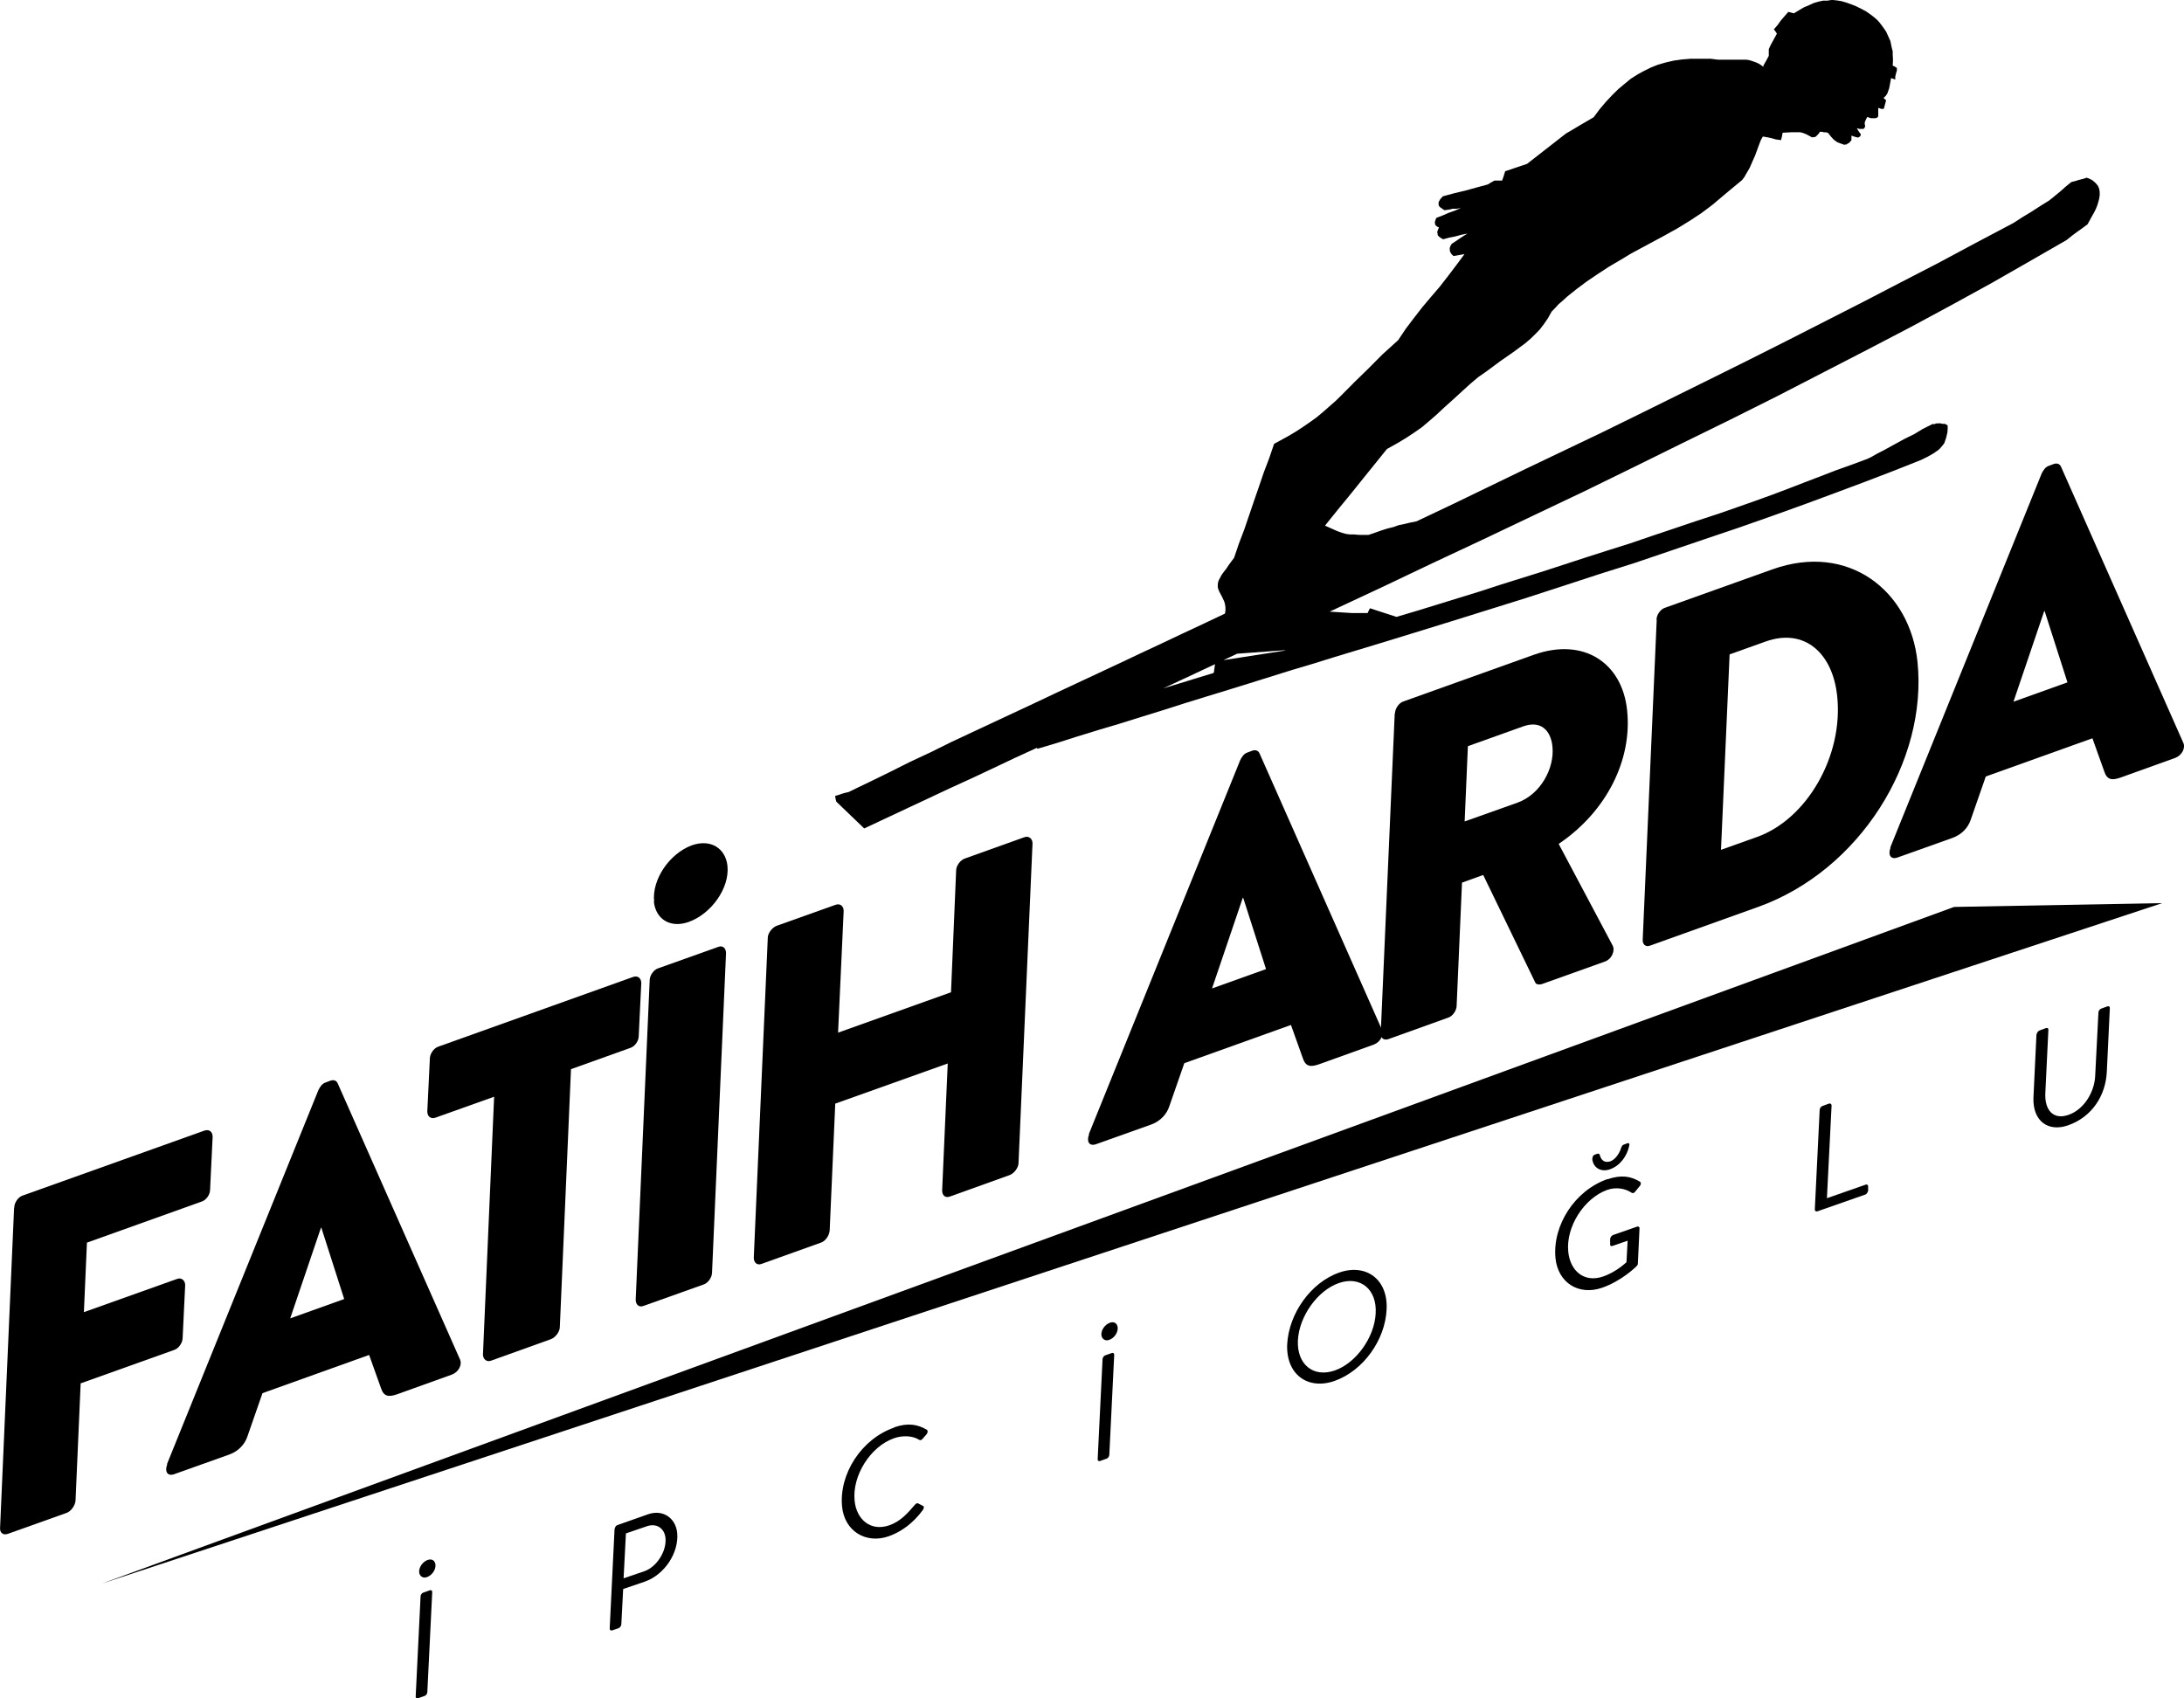
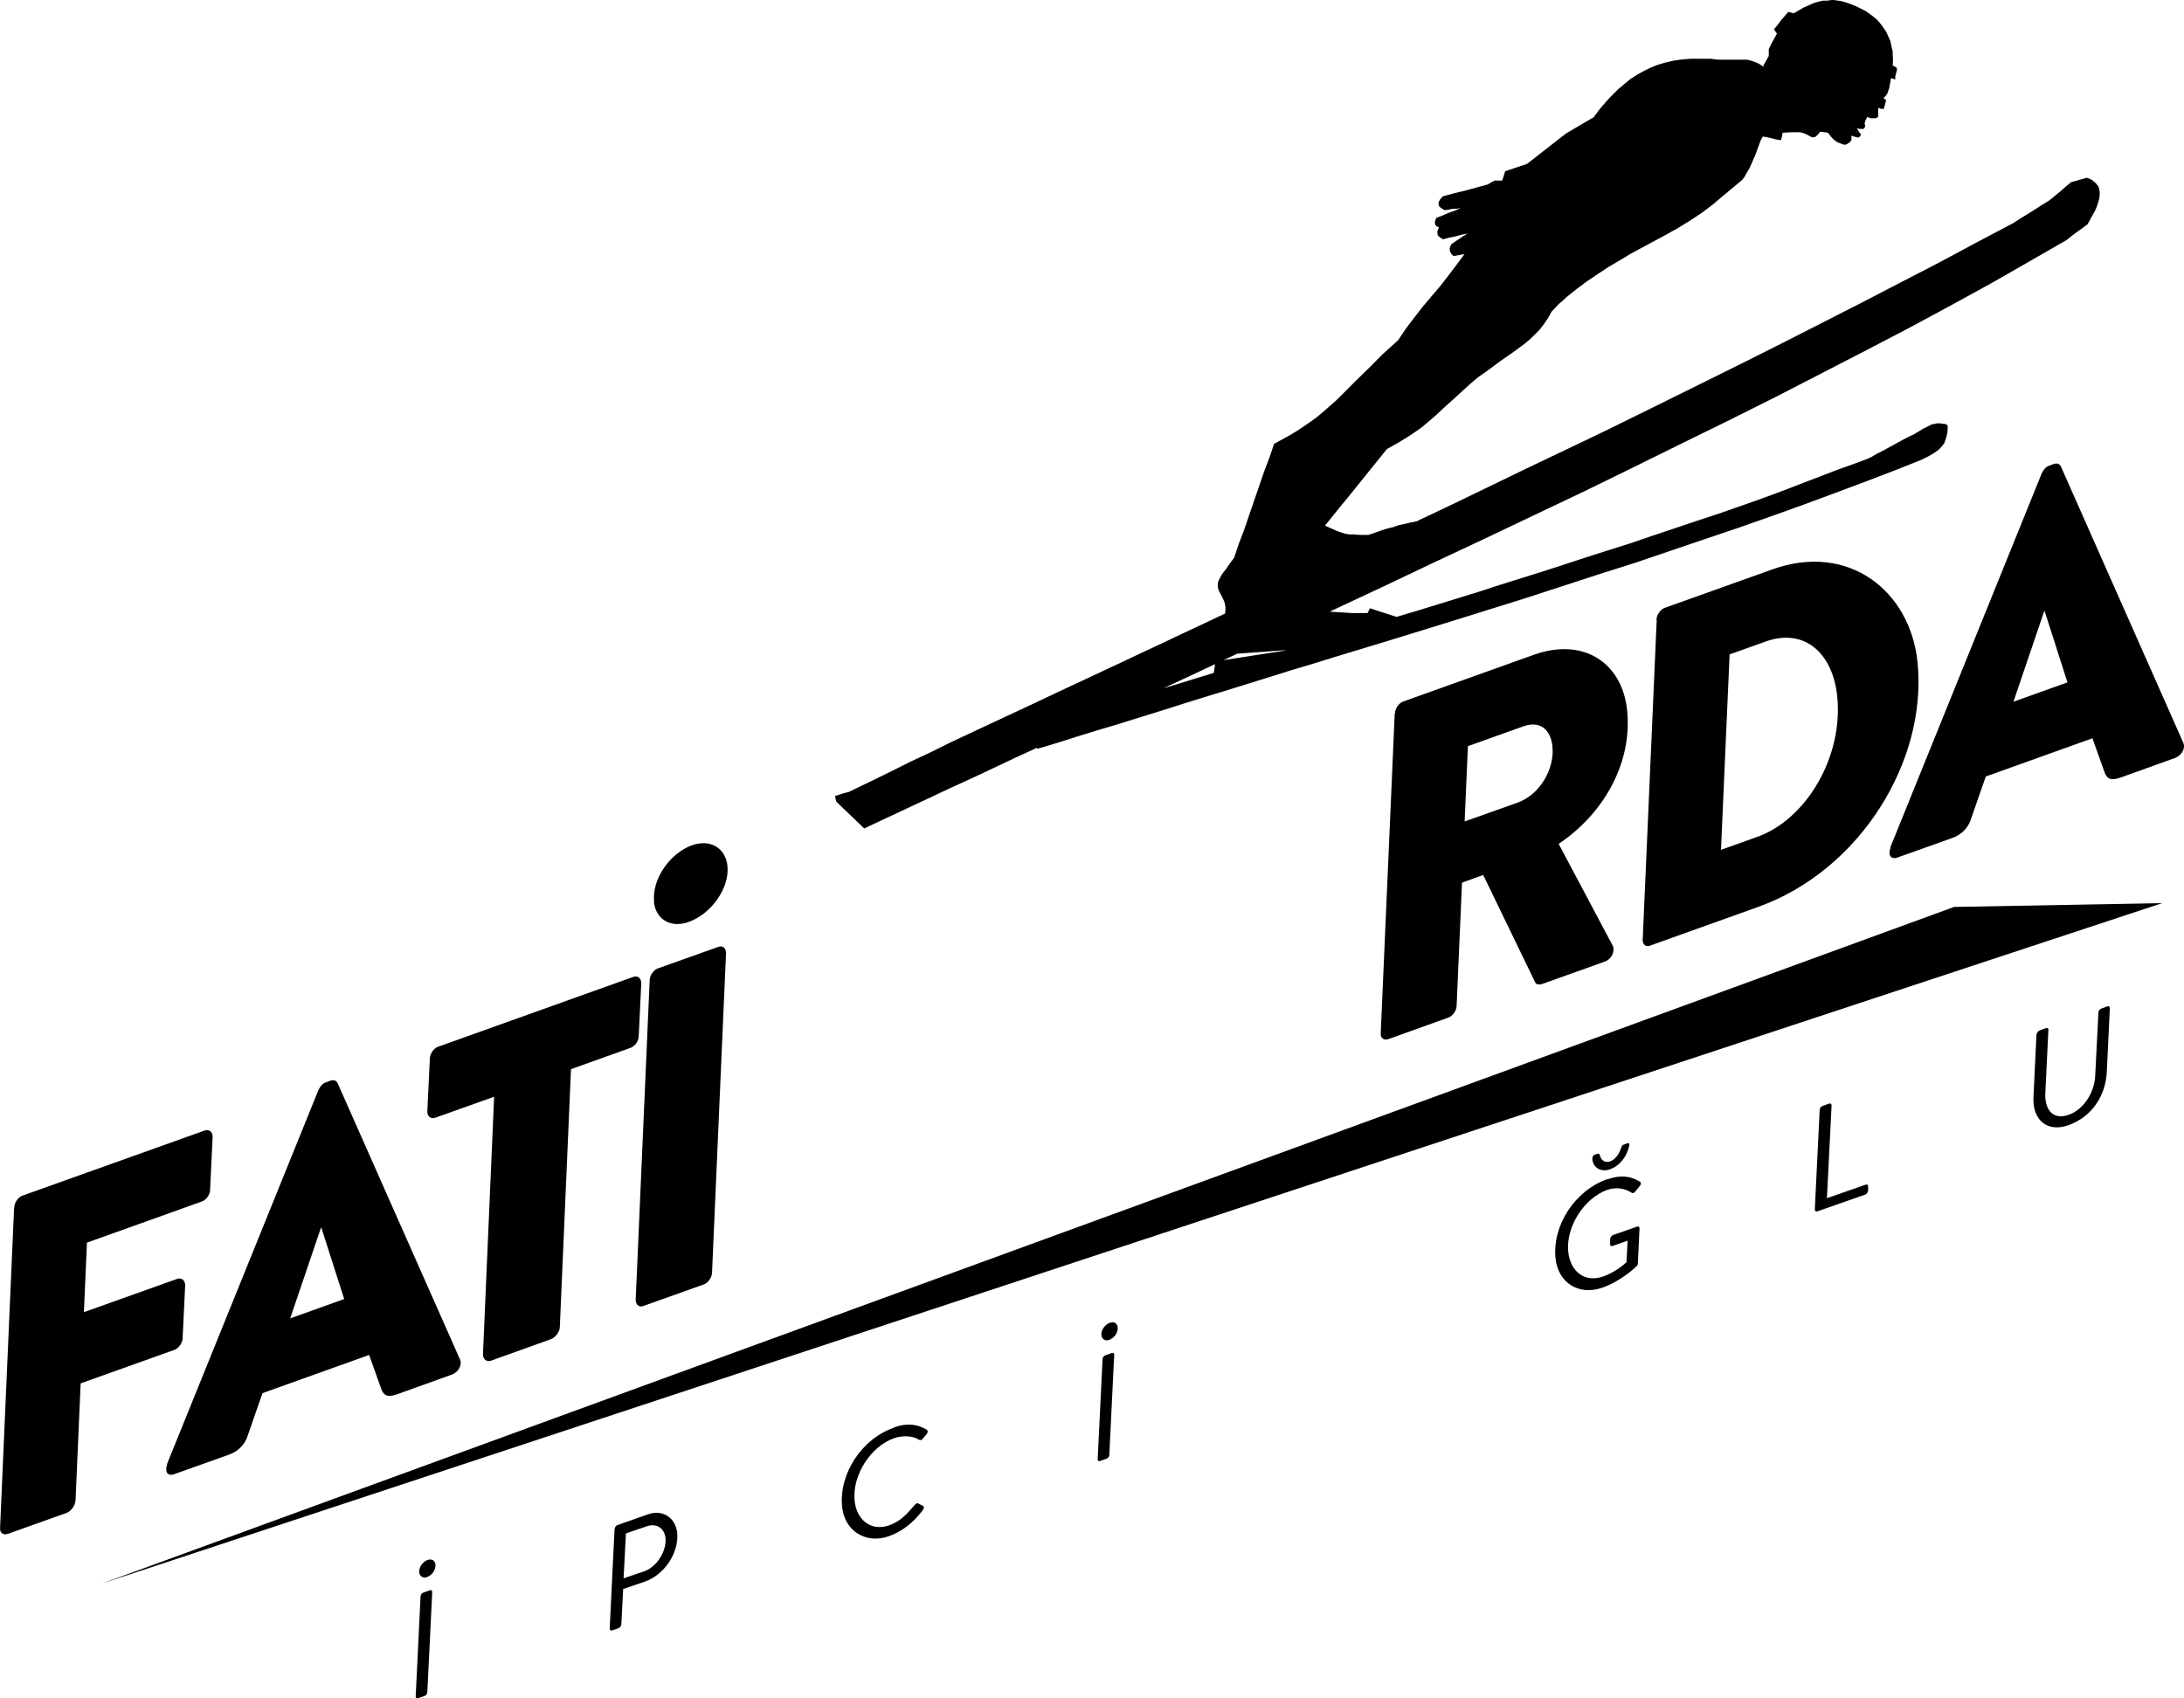
<svg xmlns="http://www.w3.org/2000/svg" id="Layer_1" viewBox="0 0 72 56">
  <g>
    <path d="M13.865,52.64c0-.047.038-.11.084-.126l.223-.079c.046-.016.084.016.077.063l-.161,3.293c0,.047-.038.11-.084.126l-.223.079c-.046.016-.084-.016-.077-.063l.161-3.293ZM13.819,51.844c-.015-.173.123-.355.284-.41.138-.047.238.024.253.158.015.165-.115.355-.284.41-.13.047-.238-.032-.253-.158Z" />
    <path d="M20.267,50.41c0-.047.038-.11.092-.126l1.006-.355c.499-.173.913.134.96.614.061.654-.415,1.379-1.067,1.607l-.714.244-.061,1.166c0,.047-.046.11-.092.126l-.207.071c-.054.016-.084-.016-.084-.063l.161-3.293.008.008ZM21.249,51.805c.384-.134.729-.638.691-1.087-.031-.331-.299-.504-.614-.394l-.691.236-.077,1.481s.691-.236.691-.236Z" />
    <path d="M29.478,47.062c.461-.158.775-.095,1.075.079.038.024.038.087,0,.142l-.138.158c-.046.055-.077.055-.13.024-.184-.118-.522-.15-.821-.039-.76.268-1.374,1.221-1.29,2.056.061.622.53,1.024,1.144.811.376-.134.599-.394.837-.67.046-.055.084-.063.107-.055l.169.087c.046.024.023.087-.008.134-.322.441-.722.725-1.128.867-.752.26-1.458-.173-1.535-.985-.1-1.064.629-2.222,1.719-2.6v-.008Z" />
    <path d="M36.348,44.817c0-.047.038-.11.084-.126l.223-.079c.046-.016.084.016.077.063l-.161,3.293c0,.047-.038.11-.084.126l-.223.079c-.046.016-.084-.016-.077-.063l.161-3.293ZM36.31,44.022c-.015-.173.123-.355.284-.41.138-.047.238.024.253.158.015.165-.115.355-.284.41-.13.047-.238-.032-.253-.158Z" />
-     <path d="M42.435,44.321c.054-1.0.768-2.032,1.719-2.363.883-.307,1.612.228,1.558,1.221-.046.993-.76,2.017-1.719,2.355-.883.307-1.604-.221-1.558-1.213ZM45.352,43.305c.046-.796-.507-1.245-1.213-1s-1.313,1.103-1.351,1.891.507,1.237,1.213.993,1.313-1.095,1.351-1.883v0Z" />
    <path d="M52.99,38.885c.461-.158.775-.102,1.075.079.038.024.038.087,0,.134l-.161.197c-.046.055-.077.055-.13.024-.184-.126-.491-.189-.783-.087-.76.268-1.374,1.213-1.29,2.04.061.63.522,1.032,1.144.819.461-.158.768-.473.775-.473l.038-.709-.499.173c-.054.016-.084-.008-.077-.063v-.173c.008-.055.054-.11.1-.126l.791-.276c.038-.016.077.008.077.055l-.054,1.158c0,.032-.015.071-.046.095,0,0-.476.481-1.136.709-.775.268-1.458-.173-1.535-.985-.1-1.064.629-2.222,1.719-2.6,0,0-.008.008-.008.008ZM52.499,38.2c0-.055.015-.102.069-.126l.092-.032c.054-.016.077.016.084.055.046.165.161.252.338.197.161-.055.299-.244.361-.441.023-.063.046-.102.084-.11l.123-.047c.054-.016.077.016.061.079-.069.339-.299.662-.637.78-.292.102-.56-.047-.583-.355,0,0,.008-0.0.008-0Z" />
    <path d="M59.991,36.593c0-.047.038-.11.092-.126l.215-.079c.046-.016.084.016.084.063l-.154,3.057,1.282-.449c.046-.016.077.016.077.063v.142c-.015.047-.046.11-.1.126l-1.574.551c-.054.016-.084-.016-.084-.063l.161-3.293s0,.008-0.0.008Z" />
    <path d="M67.145,34.103c0-.047.046-.11.092-.126l.215-.079c.054-.016.084.016.077.063l-.1,2.072c-.031.567.261.906.768.725.514-.181.852-.756.875-1.284l.107-2.088c0-.047.038-.11.084-.126l.215-.079c.046-.016.084.016.077.063l-.1,2.103c-.038.756-.468,1.473-1.274,1.757-.676.236-1.174-.158-1.144-.914l.1-2.103s.008.016.008.016Z" />
  </g>
  <g>
    <path d="M.47,39.815c0-.158.13-.347.276-.394l5.995-2.143c.161-.055.269.047.269.205l-.084,1.741c0,.158-.115.339-.276.394l-3.784,1.355-.1,2.292,3.07-1.095c.146-.055.269.047.269.205l-.084,1.741c0,.158-.13.347-.276.394l-3.086,1.103-.169,3.868c-.015.165-.146.347-.292.402l-1.942.693c-.161.055-.269-.047-.253-.205l.461-10.533s.008-.024.008-.024Z" />
    <path d="M5.505,48.276l4.99-12.329c.054-.11.123-.221.253-.26l.146-.055c.115-.039.2,0,.238.087l4.03,9.099c.084.173-.038.418-.261.504l-1.796.646c-.284.102-.453.087-.545-.197l-.391-1.095-3.516,1.26-.499,1.434c-.077.228-.269.473-.599.591l-1.812.646c-.223.079-.322-.087-.23-.323,0,0-.008-.008-.008-.008ZM11.347,42.832l-.752-2.348h-.015l-1.013,2.986,1.781-.638s0-0-0,0Z" />
    <path d="M16.298,36.159l-1.942.693c-.161.055-.269-.047-.269-.205l.084-1.741c0-.158.13-.347.276-.394l6.425-2.3c.161-.055.269.047.269.205l-.084,1.741c0,.158-.115.339-.276.394l-1.957.701-.368,8.5c0,.158-.146.347-.292.402l-1.973.709c-.146.055-.269-.047-.269-.205l.368-8.5s.008,0,.008,0Z" />
    <path d="M21.418,32.323c0-.158.13-.347.276-.394l1.988-.709c.146-.055.253.047.253.205l-.461,10.533c0,.158-.13.347-.276.394l-1.988.709c-.146.055-.253-.047-.253-.205l.461-10.533ZM21.564,29.731c-.077-.741.514-1.591,1.244-1.859.622-.221,1.113.102,1.174.677.077.741-.545,1.591-1.282,1.851-.606.213-1.082-.095-1.144-.67,0,0,.008,0,.008 0Z" />
-     <path d="M25.31,30.929c0-.158.146-.347.292-.402l1.942-.693c.161-.055.269.047.269.205l-.184,4.01,3.723-1.331.169-4.01c0-.158.13-.347.292-.402l1.957-.701c.146-.055.269.047.269.205l-.461,10.533c0,.158-.146.347-.292.402l-1.973.709c-.161.055-.253-.047-.253-.205l.184-4.183-3.708,1.323-.184,4.183c-.015.165-.13.347-.292.402l-1.957.701c-.146.055-.253-.047-.253-.205l.461-10.533s-0-.008-0-.008Z" />
-     <path d="M35.895,37.396l4.99-12.329c.054-.11.123-.221.253-.26l.146-.055c.107-.039.2,0,.238.087l4.03,9.099c.084.173-.038.418-.261.504l-1.796.646c-.284.102-.453.087-.545-.197l-.391-1.095-3.516,1.26-.499,1.434c-.077.228-.269.473-.599.591l-1.812.646c-.223.079-.322-.087-.23-.323,0,0-.008-.008-.008-.008ZM41.737,31.953l-.752-2.348h-.015l-1.013,2.986,1.781-.638v-0Z" />
    <path d="M45.989,23.523c0-.158.13-.347.276-.394l4.291-1.536c1.673-.599,2.932.284,3.086,1.836.169,1.615-.668,3.324-2.257,4.396l1.773,3.34c.1.165-.015.465-.261.544l-2.05.733c-.115.039-.215.016-.238-.055l-1.712-3.537-.699.252-.177,4.057c0,.158-.13.347-.276.394l-1.973.709c-.161.055-.269-.047-.253-.205l.461-10.533s.008,0,.008 0ZM50.035,26.462c.745-.268,1.221-1.127,1.144-1.851-.054-.528-.384-.867-.96-.662l-1.827.654-.107,2.482s1.75-.622,1.75-.622Z" />
    <path d="M54.61,20.435c0-.158.13-.347.276-.394l3.546-1.268c2.51-.898,4.537.709,4.782,3.049.338,3.277-1.904,6.885-5.258,8.083l-3.562,1.276c-.146.055-.253-.047-.238-.213l.461-10.533s-.008 0-.008 0ZM57.926,27.596c1.635-.583,2.848-2.663,2.641-4.64-.146-1.418-1.075-2.261-2.357-1.804l-1.19.425-.284,6.444s1.19-.425,1.19-.425Z" />
    <path d="M62.317,27.943l4.99-12.329c.054-.11.123-.221.253-.26l.146-.055c.107-.039.2,0,.238.087l4.03,9.099c.084.173-.038.418-.261.504l-1.796.646c-.284.102-.453.087-.545-.197l-.391-1.095-3.516,1.26-.499,1.434c-.077.228-.269.473-.599.591l-1.812.646c-.223.079-.322-.087-.23-.323,0,0-.008-.008-.008-.008ZM68.158,22.499l-.752-2.348h-.015l-1.013,2.986,1.781-.638Z" />
  </g>
  <path d="M43.679,17.331l.23.102.177.079.154.055.138.039.13.016h.154c0,.008.2.016.2.016h.253l.23-.079.2-.071.2-.063.192-.047.177-.063.192-.039.192-.047.2-.039,1.213-.575,1.205-.583,1.205-.583,1.221-.583,1.221-.583,1.221-.599,1.228-.607,1.228-.607,1.236-.614,1.236-.622,1.236-.63,1.236-.63,1.244-.646,1.251-.646,1.251-.67,1.251-.662.292-.189.299-.181.292-.189.292-.181.184-.15.184-.15.177-.158.184-.15.13-.032.123-.039.13-.032.123-.039.069.024.069.032.046.024.046.039.046.039.038.039.031.039.031.039.038.095.015.102v.11l-.015.102-.031.118-.031.102-.046.118-.054.11-.115.205-.107.197-.169.126-.177.126-.169.126-.177.142-1.205.693-1.267.725-1.32.725-1.374.741-1.42.741-1.466.756-1.497.772-1.543.772-1.574.772-1.597.788-1.627.796-1.658.788-1.673.796-1.681.788-1.689.804-1.704.796.737.047h.514c0-.008.077-.158.077-.158l.875.284.691-.205.691-.213.691-.213.691-.213.699-.228.706-.221.706-.221.699-.228.699-.228.714-.228.722-.228.714-.244.729-.244.722-.244.745-.244.745-.26.491-.173.522-.189.522-.197.53-.205.537-.205.53-.205.53-.189.507-.189.13-.063.192-.11.215-.11.23-.126.23-.126.215-.118.192-.095.13-.063.284-.173.253-.126.061-.032h.077c0-.008.061-.024.061-.024h.061c0-.008.077,0,.077,0l.069.016h.077c0,.008.084.047.084.047v.126l-.008.11-.023.095-.023.095-.031.087-.023.071-.046.063-.046.055-.054.063-.061.055-.069.047-.077.055-.192.11-.223.11-.913.362-.944.362-.99.37-1.021.378-1.052.378-1.098.386-1.121.378-1.136.386-1.159.394-1.197.378-1.205.394-1.213.394-1.236.386-1.236.386-1.251.386-1.259.386-.652.197-.676.205-.683.213-.691.205-.706.221-.706.221-.714.221-.722.221-.714.221-.714.228-.714.221-.706.221-.691.205-.691.213-.668.213-.66.197v-.024l-.015-.008-.722.331-.714.339-.706.331-.722.331-.706.331-.706.331-.706.331-.706.331-.23-.221-.23-.221-.23-.221-.23-.221-.023-.087-.015-.102.115-.032.107-.039.115-.032.107-.024.338-.165.33-.158.338-.165.338-.165.676-.339.691-.323.683-.339.691-.323.691-.323.691-.323.691-.323.699-.331.691-.323.691-.323.691-.323.699-.331.691-.323.699-.331.691-.323.699-.331.015-.102v-.102l-.015-.102-.023-.087-.077-.165-.084-.158-.031-.071-.023-.079v-.079l.008-.079.023-.071.046-.087.046-.087.061-.087.092-.118.084-.126.092-.126.084-.11.161-.473.177-.465.161-.473.161-.473.161-.465.161-.473.177-.465.161-.473.115-.063.115-.063.115-.063.115-.063.253-.15.23-.15.23-.158.23-.165.207-.173.215-.189.215-.189.2-.197.422-.425.445-.433.461-.465.522-.473.253-.378.269-.355.276-.355.292-.347.284-.331.276-.355.269-.355.269-.362-.361.063-.046-.039-.031-.039-.031-.055-.015-.039v-.055c-.008,0,0-.047,0-.047l.023-.063.038-.063.13-.087.13-.087.13-.087.13-.079-.2.039-.2.055-.2.039-.2.055-.084-.047-.061-.047-.038-.047v-.047l-.015-.047.015-.047.023-.063.023-.047-.061-.024-.038-.032-.031-.039v-.032l-.008-.047.015-.047.015-.047.023-.047.207-.079.2-.087.2-.071.2-.087-.138.024h-.138c0,.008-.138.032-.138.032l-.13.016-.069-.047-.069-.047-.038-.039-.015-.039v-.095l.054-.095.084-.095.376-.102.368-.087.368-.102.376-.102.1-.063.115-.063h.253l.054-.158.046-.15.722-.244,1.282-1.0.23-.134.223-.134.23-.134.23-.134.2-.268.207-.244.207-.221.2-.197.207-.173.2-.165.223-.142.215-.118.223-.11.238-.095.246-.071.269-.063.276-.039.292-.024h.652l.246.032h.936l.1.016.1.032.092.032.092.039.092.055.084.063v-.047l.092-.158.084-.158v-.221l.061-.134.069-.126.069-.126.069-.126-.046-.071-.054-.071.123-.142.107-.15.123-.142.123-.142.092.024.092.024.169-.102.161-.095.169-.071.154-.071.161-.047.146-.032h.154c0-.008.154-.024.154-.024l.146.016.154.024.161.047.154.055.161.063.161.079.177.095.169.118.1.079.1.087.077.087.077.102.069.095.069.102.046.102.046.102.046.102.023.11.023.11.031.118v.11l.008.126v.11l-.008.126.069.032.069.047v.095c-.008,0-.031.095-.031.095l-.023.095v.095c-.008,0-.069-.024-.069-.024l-.069-.024-.031.173-.031.165-.031.087-.031.087-.054.079-.069.063.038.039.046.039-.038.142-.038.142h-.092c0-.008-.092-.032-.092-.032v.268l-.015.039-.031.016-.038.016h-.154l-.054-.016-.069-.024-.046.087-.038.095v.063c.008,0,.015.055.015.055l-.015.047-.015.024-.031.024h-.123l-.092-.024.061.102.069.095v.032l-.023.039-.031.024-.038.016-.069-.016-.054-.016-.046-.016-.046-.016v.15l-.046.055-.038.039-.038.016-.038.032h-.031l-.031.008h-.031l-.031-.016-.092-.032-.084-.032-.069-.047-.061-.047-.092-.102-.084-.11-.069-.024h-.077c0-.008-.069-.016-.069-.016h-.061c0,.008-.038.063-.038.063l-.038.039-.038.039-.038.032h-.031l-.046.008h-.031l-.046-.024-.13-.071-.115-.047-.092-.024h-.299l-.284.016-.023.126-.031.118-.169-.024-.138-.039-.146-.032-.146-.024-.069.126-.054.142-.061.165-.069.189-.084.189-.092.213-.054.095-.061.102-.061.11-.077.102-.522.433-.438.37-.207.158-.192.142-.192.126-.192.126-.384.236-.438.244-.499.268-.599.323-.353.213-.376.221-.361.236-.361.244-.338.252-.315.252-.146.134-.138.118-.115.126-.115.118-.123.221-.13.189-.138.181-.154.158-.154.15-.177.15-.192.142-.192.142-.43.299-.468.347-.261.181-.261.221-.269.244-.292.268-.299.268-.261.244-.246.213-.223.189-.246.173-.261.173-.299.181-.353.197-.261.323-.253.315-.261.323-.253.315-.261.323-.253.307-.261.323-.253.315h0l.015-.024 0.0 0ZM42.397,21.436l-1.612.118-.453.213,1.973-.307.092-.024h0v-0ZM40.017,22.176l.038-.276-1.704.796.207-.063.207-.063.207-.063.207-.063.2-.063.207-.063.207-.063.207-.063h0l.015-.016 0.0 0Z" />
  <polygon points="3.356 52.215 71.282 29.778 64.42 29.904 3.356 52.215 3.356 52.215" />
</svg>